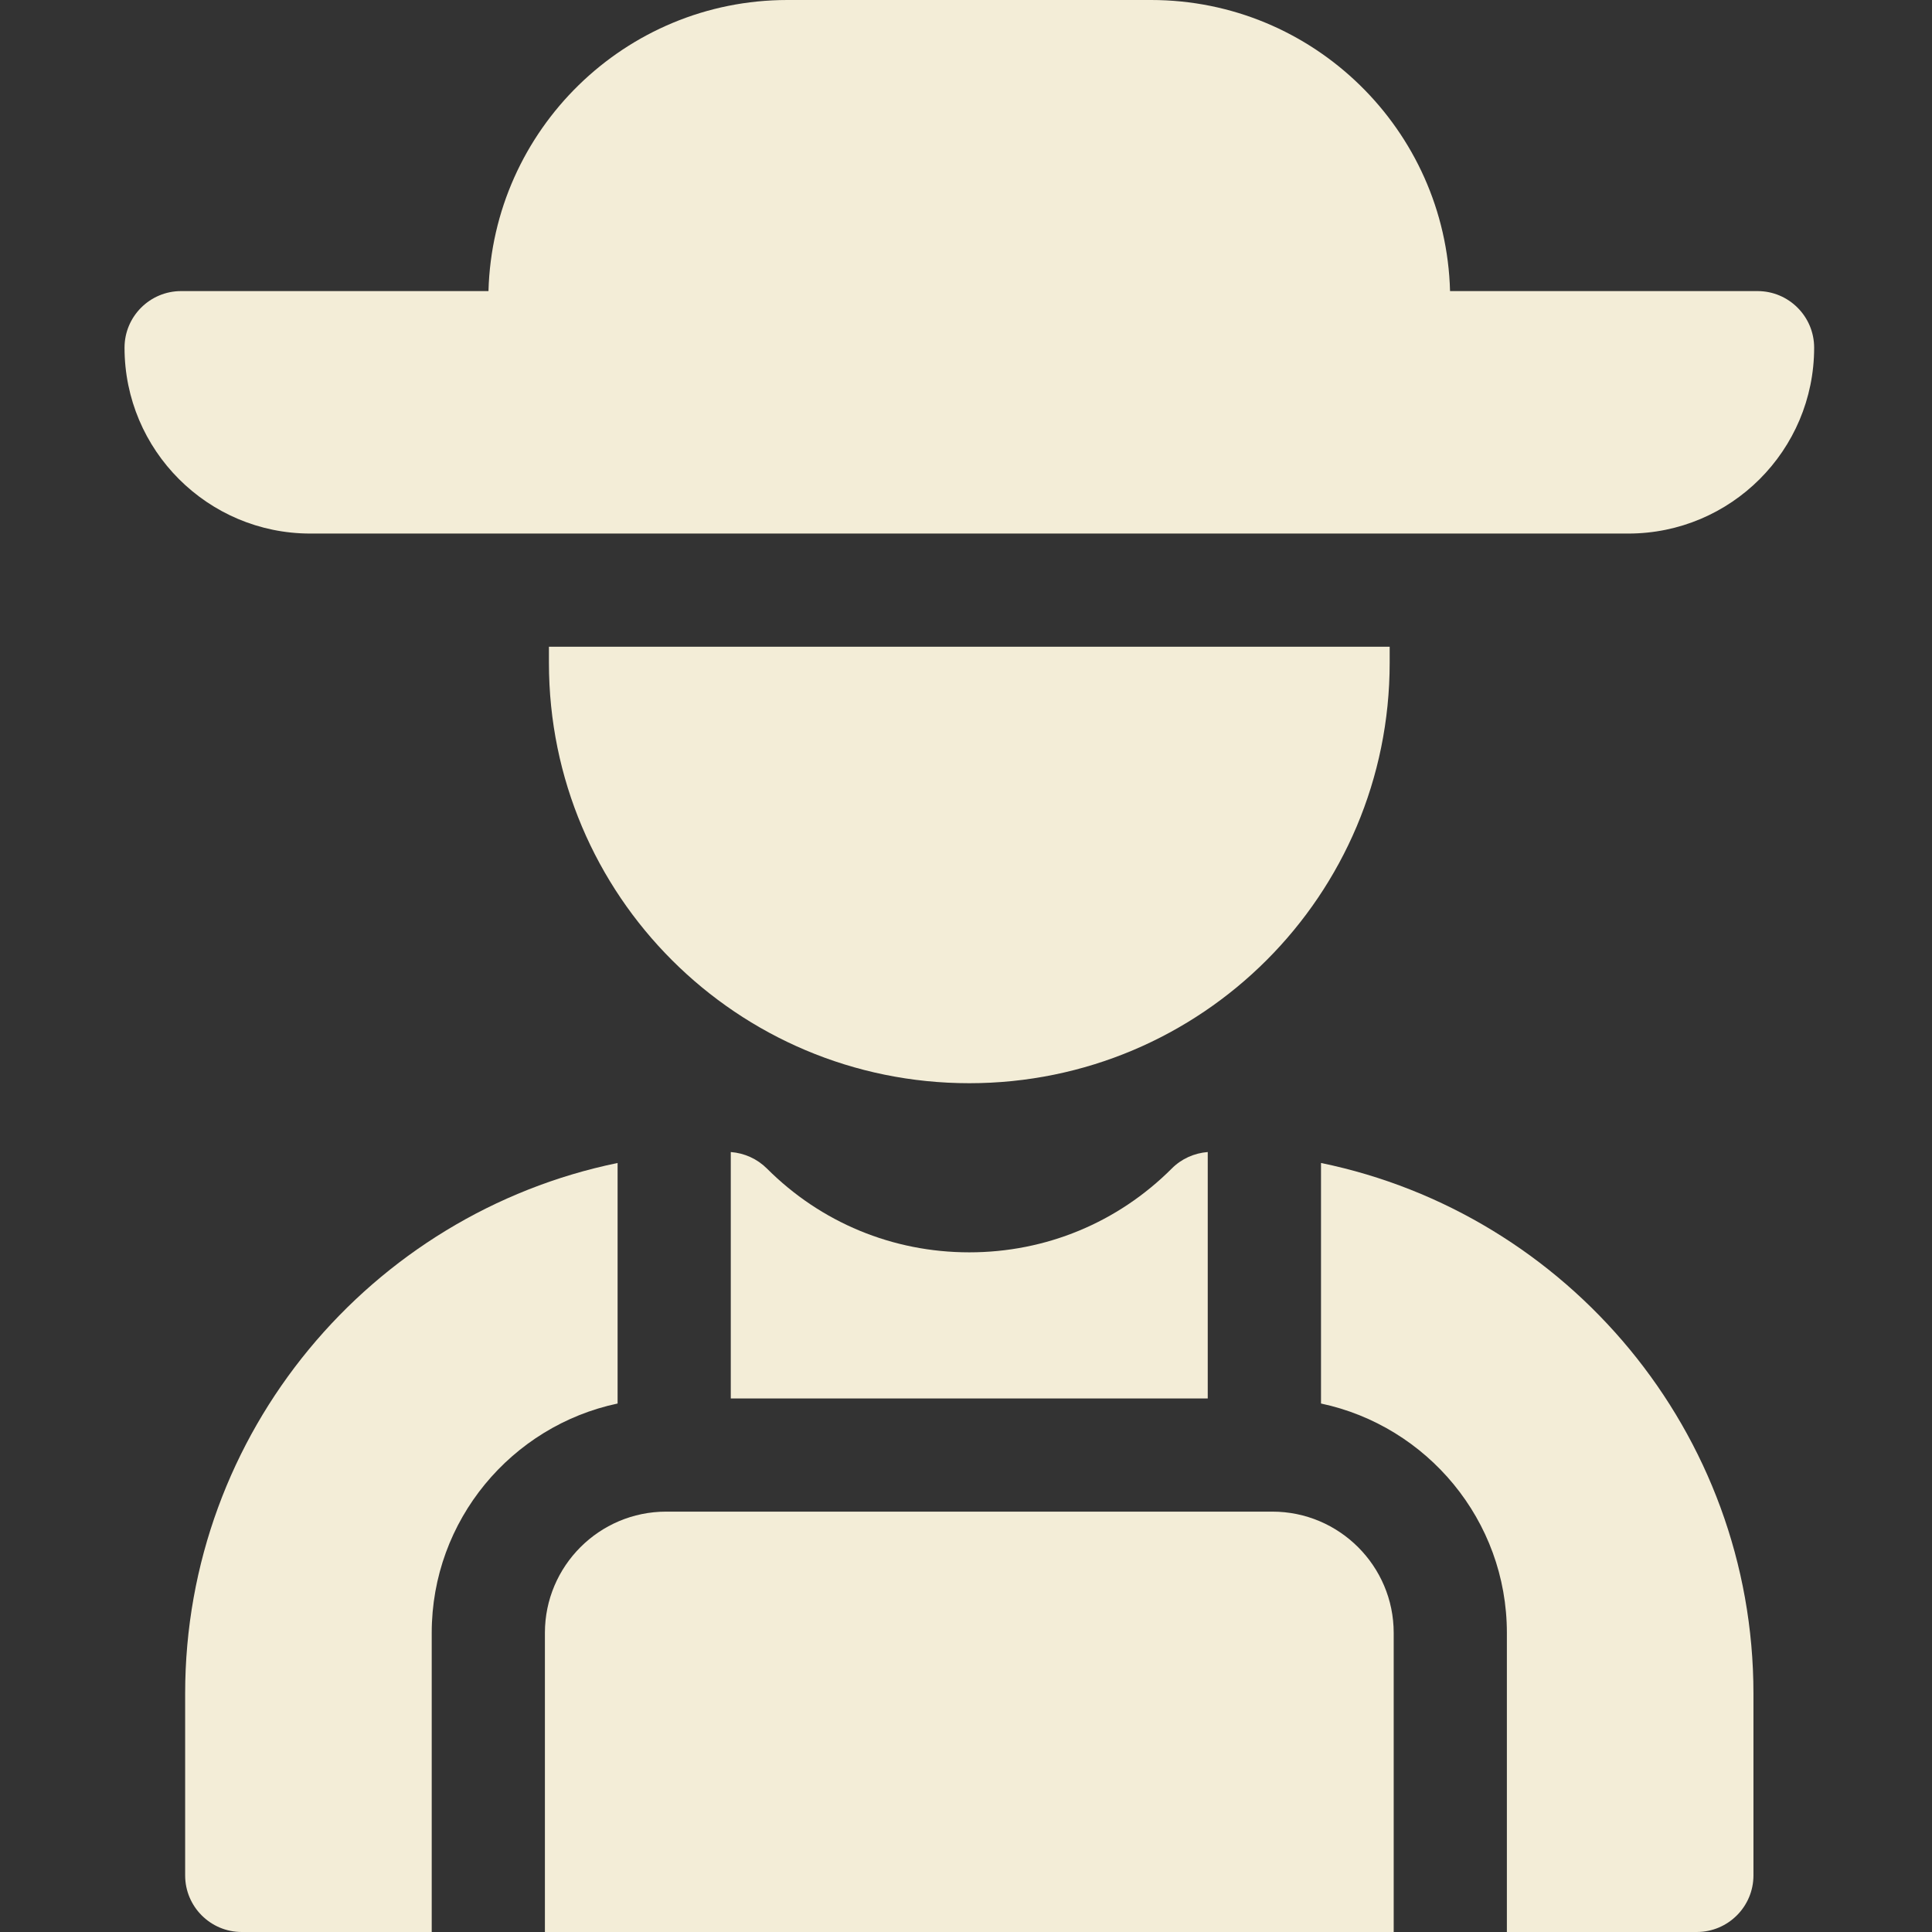
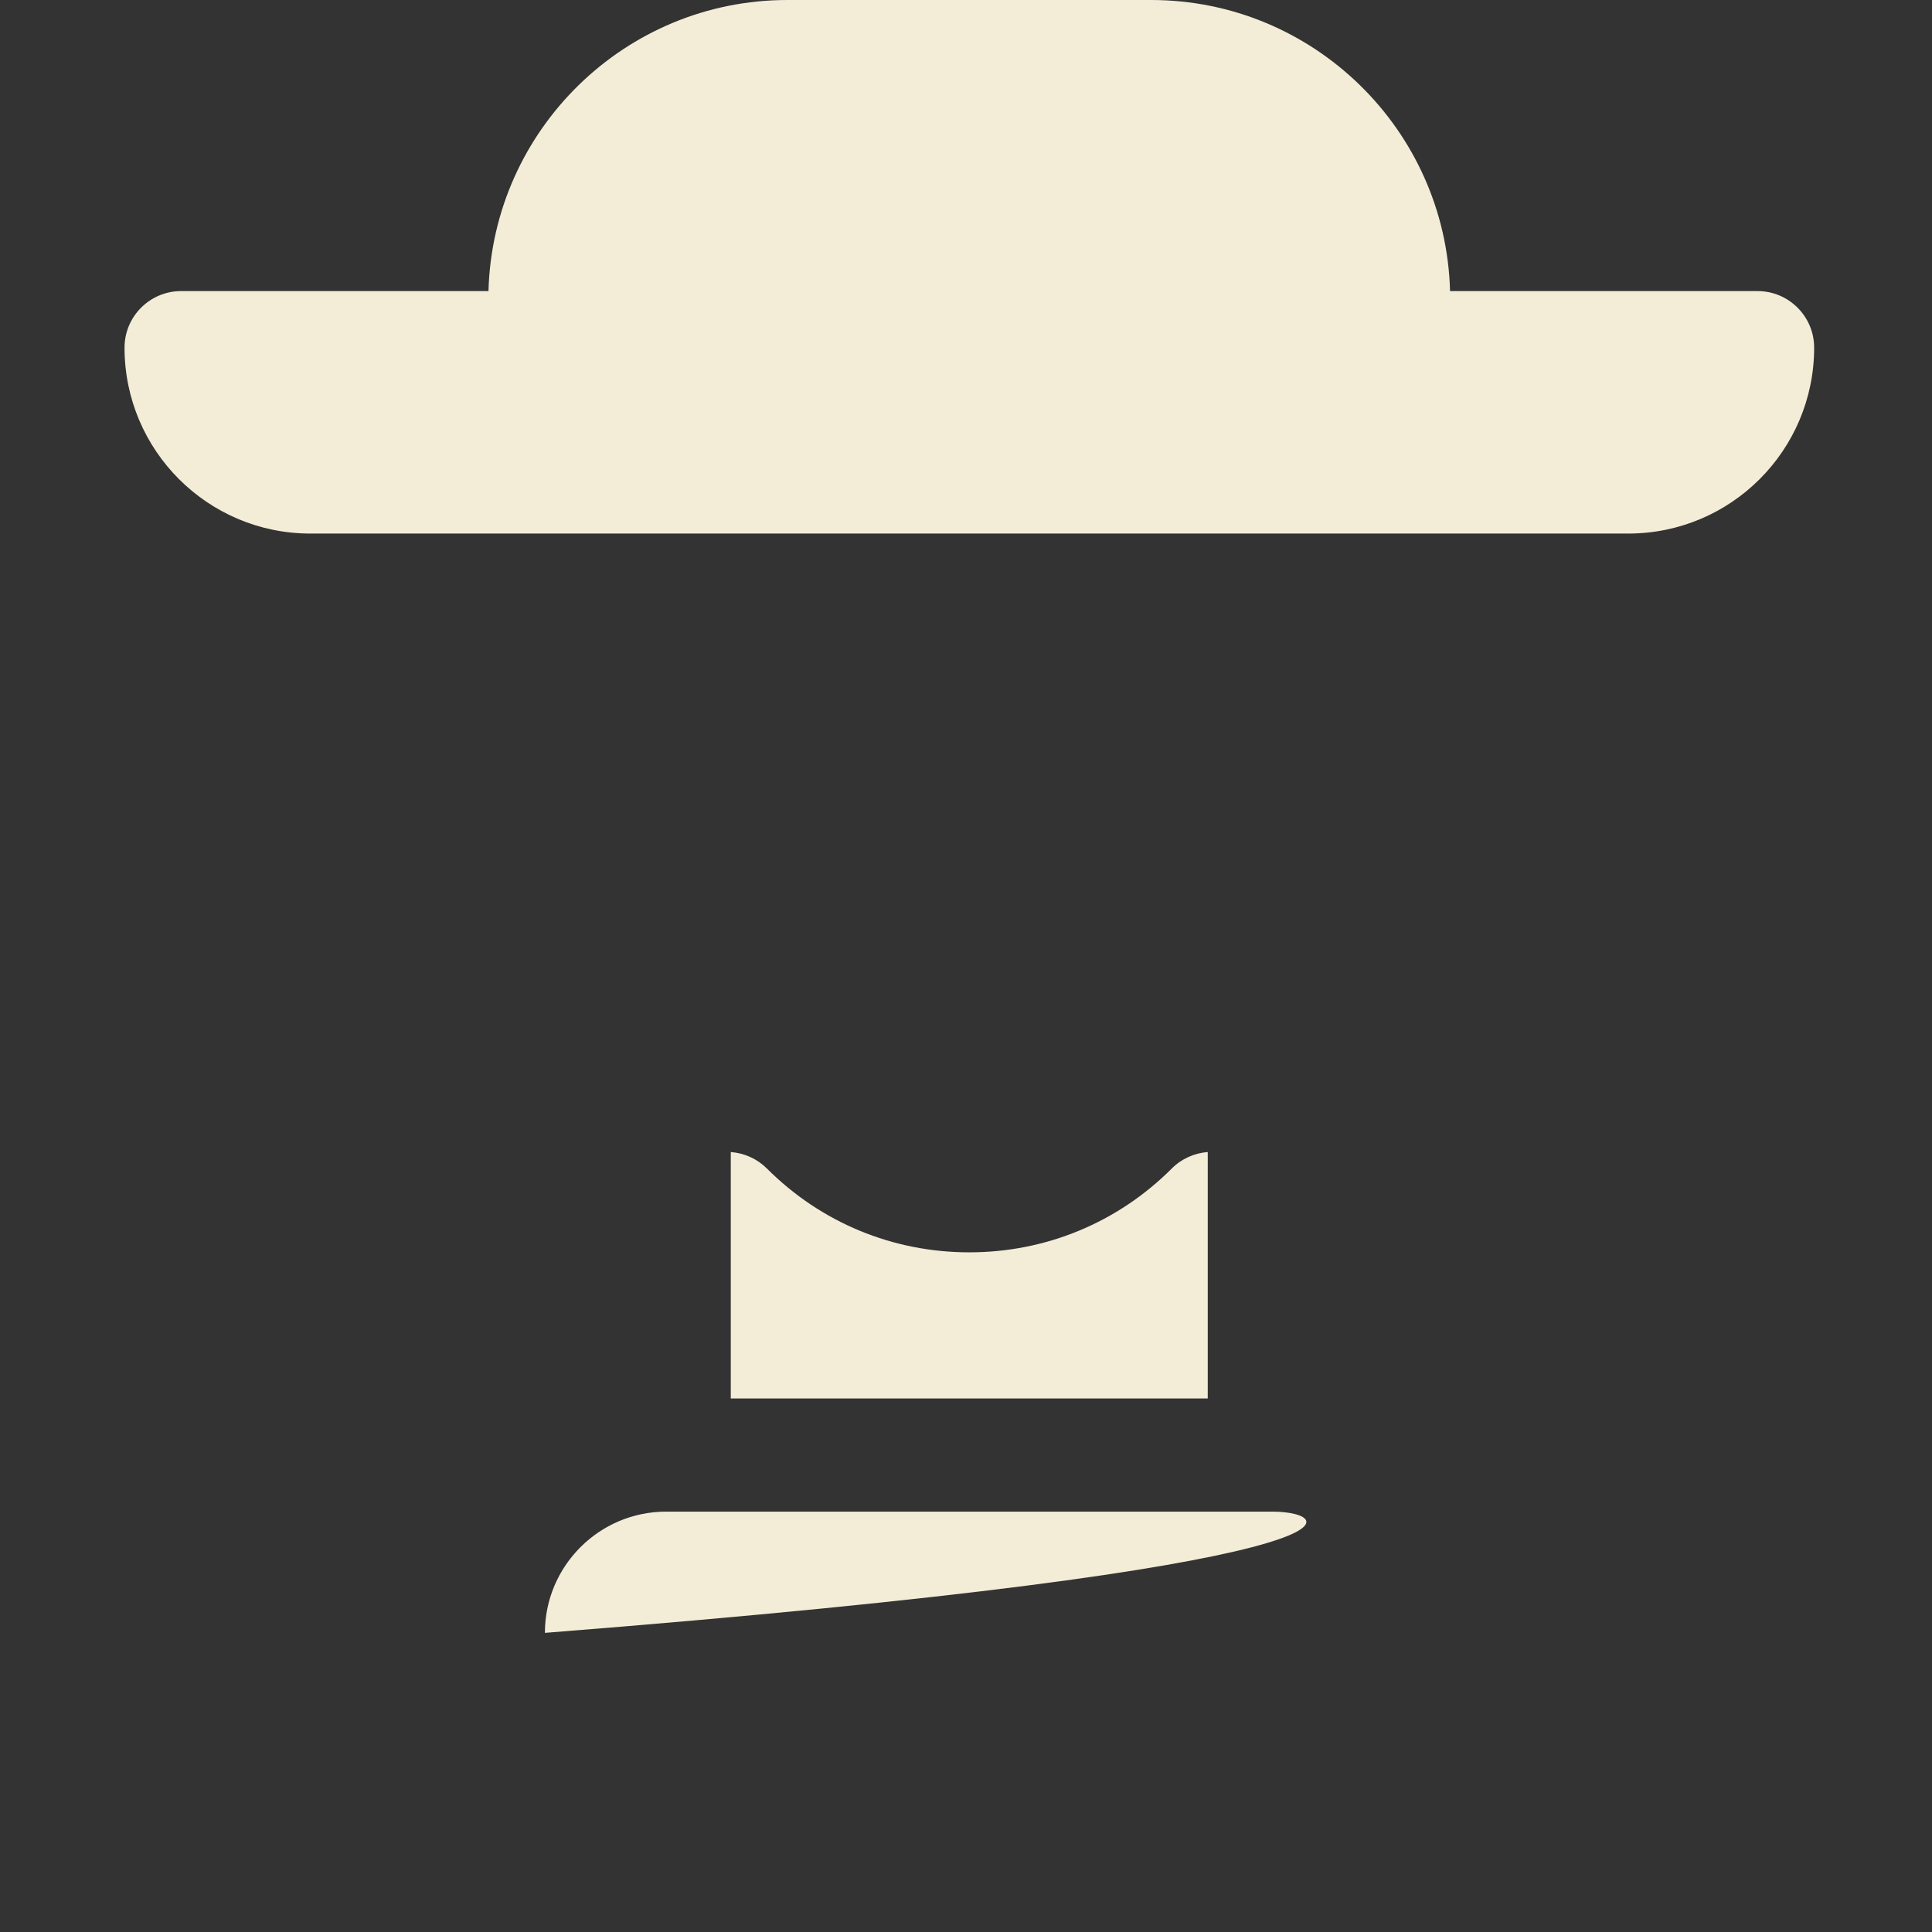
<svg xmlns="http://www.w3.org/2000/svg" width="24" height="24" viewBox="0 0 24 24" fill="none">
  <rect x="0" y="0" width="24" height="24" fill="#333333" stroke="none" />
  <g clip-path="url(#clip0_235_870)">
-     <path d="M15.806 18.778H8.275C7.444 18.778 6.769 19.454 6.769 20.284V24H17.313V20.284C17.313 19.454 16.637 18.778 15.806 18.778Z" fill="#F3EDD7" />
+     <path d="M15.806 18.778H8.275C7.444 18.778 6.769 19.454 6.769 20.284V24V20.284C17.313 19.454 16.637 18.778 15.806 18.778Z" fill="#F3EDD7" />
    <path d="M9.526 14.515C9.405 14.395 9.247 14.324 9.078 14.311V17.372H15.003V14.311C14.835 14.324 14.676 14.395 14.556 14.516C13.884 15.188 12.991 15.557 12.041 15.557C11.091 15.557 10.198 15.188 9.526 14.515Z" fill="#F3EDD7" />
-     <path d="M16.41 14.447V17.435C17.727 17.714 18.719 18.885 18.719 20.284V24H21.078C21.466 24 21.782 23.685 21.782 23.297V21.038C21.782 17.792 19.471 15.076 16.41 14.447Z" fill="#F3EDD7" />
-     <path d="M7.672 14.447C4.61 15.076 2.3 17.792 2.3 21.038V23.297C2.3 23.685 2.615 24 3.003 24H5.363V20.284C5.363 18.885 6.354 17.714 7.672 17.435V14.447Z" fill="#F3EDD7" />
    <path d="M21.833 3.616H18.013C17.96 1.613 16.315 0 14.3 0H9.781C7.766 0 6.122 1.613 6.068 3.616H2.25C1.862 3.616 1.547 3.931 1.547 4.319C1.547 5.594 2.581 6.628 3.855 6.628H20.227C21.502 6.628 22.536 5.594 22.536 4.319C22.536 3.931 22.221 3.616 21.833 3.616Z" fill="#F3EDD7" />
-     <path d="M17.263 8.234V8.034H6.819V8.234C6.819 11.123 9.157 13.456 12.041 13.456C14.929 13.456 17.263 11.118 17.263 8.234Z" fill="#F3EDD7" />
  </g>
  <defs>
    <clipPath id="clip0_235_870">
      <rect width="24" height="24" fill="white" />
    </clipPath>
  </defs>
</svg>